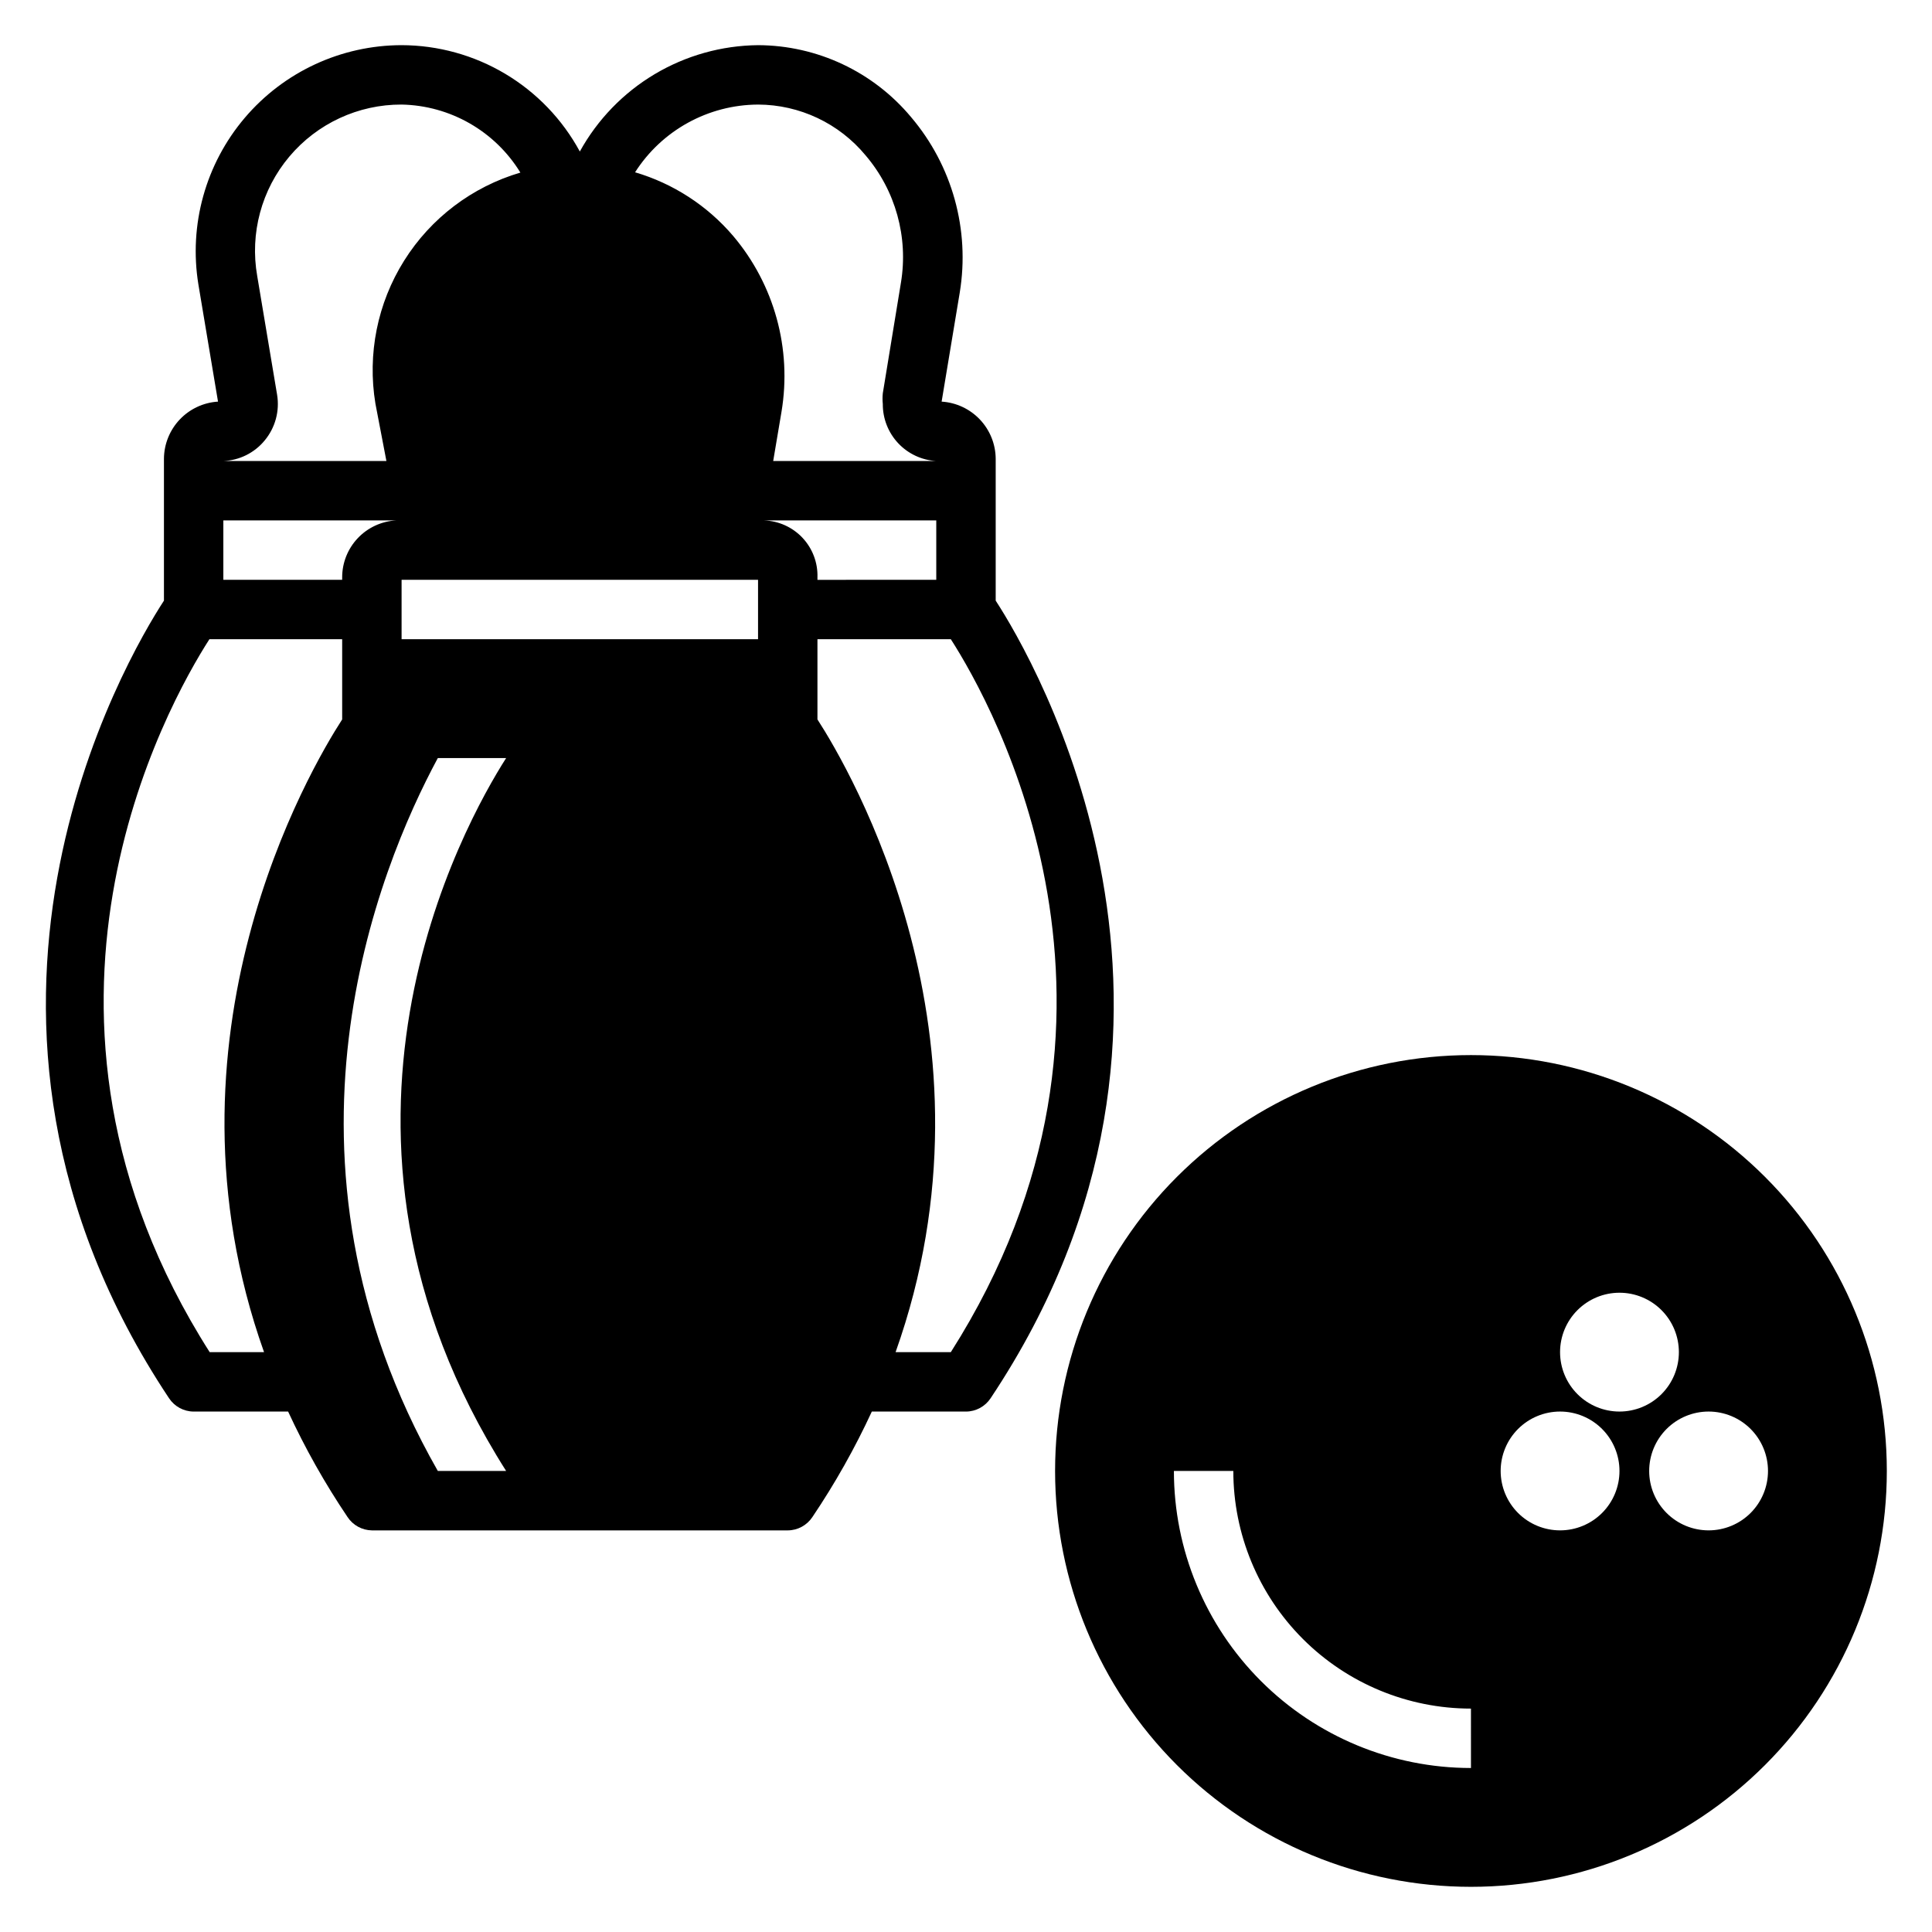
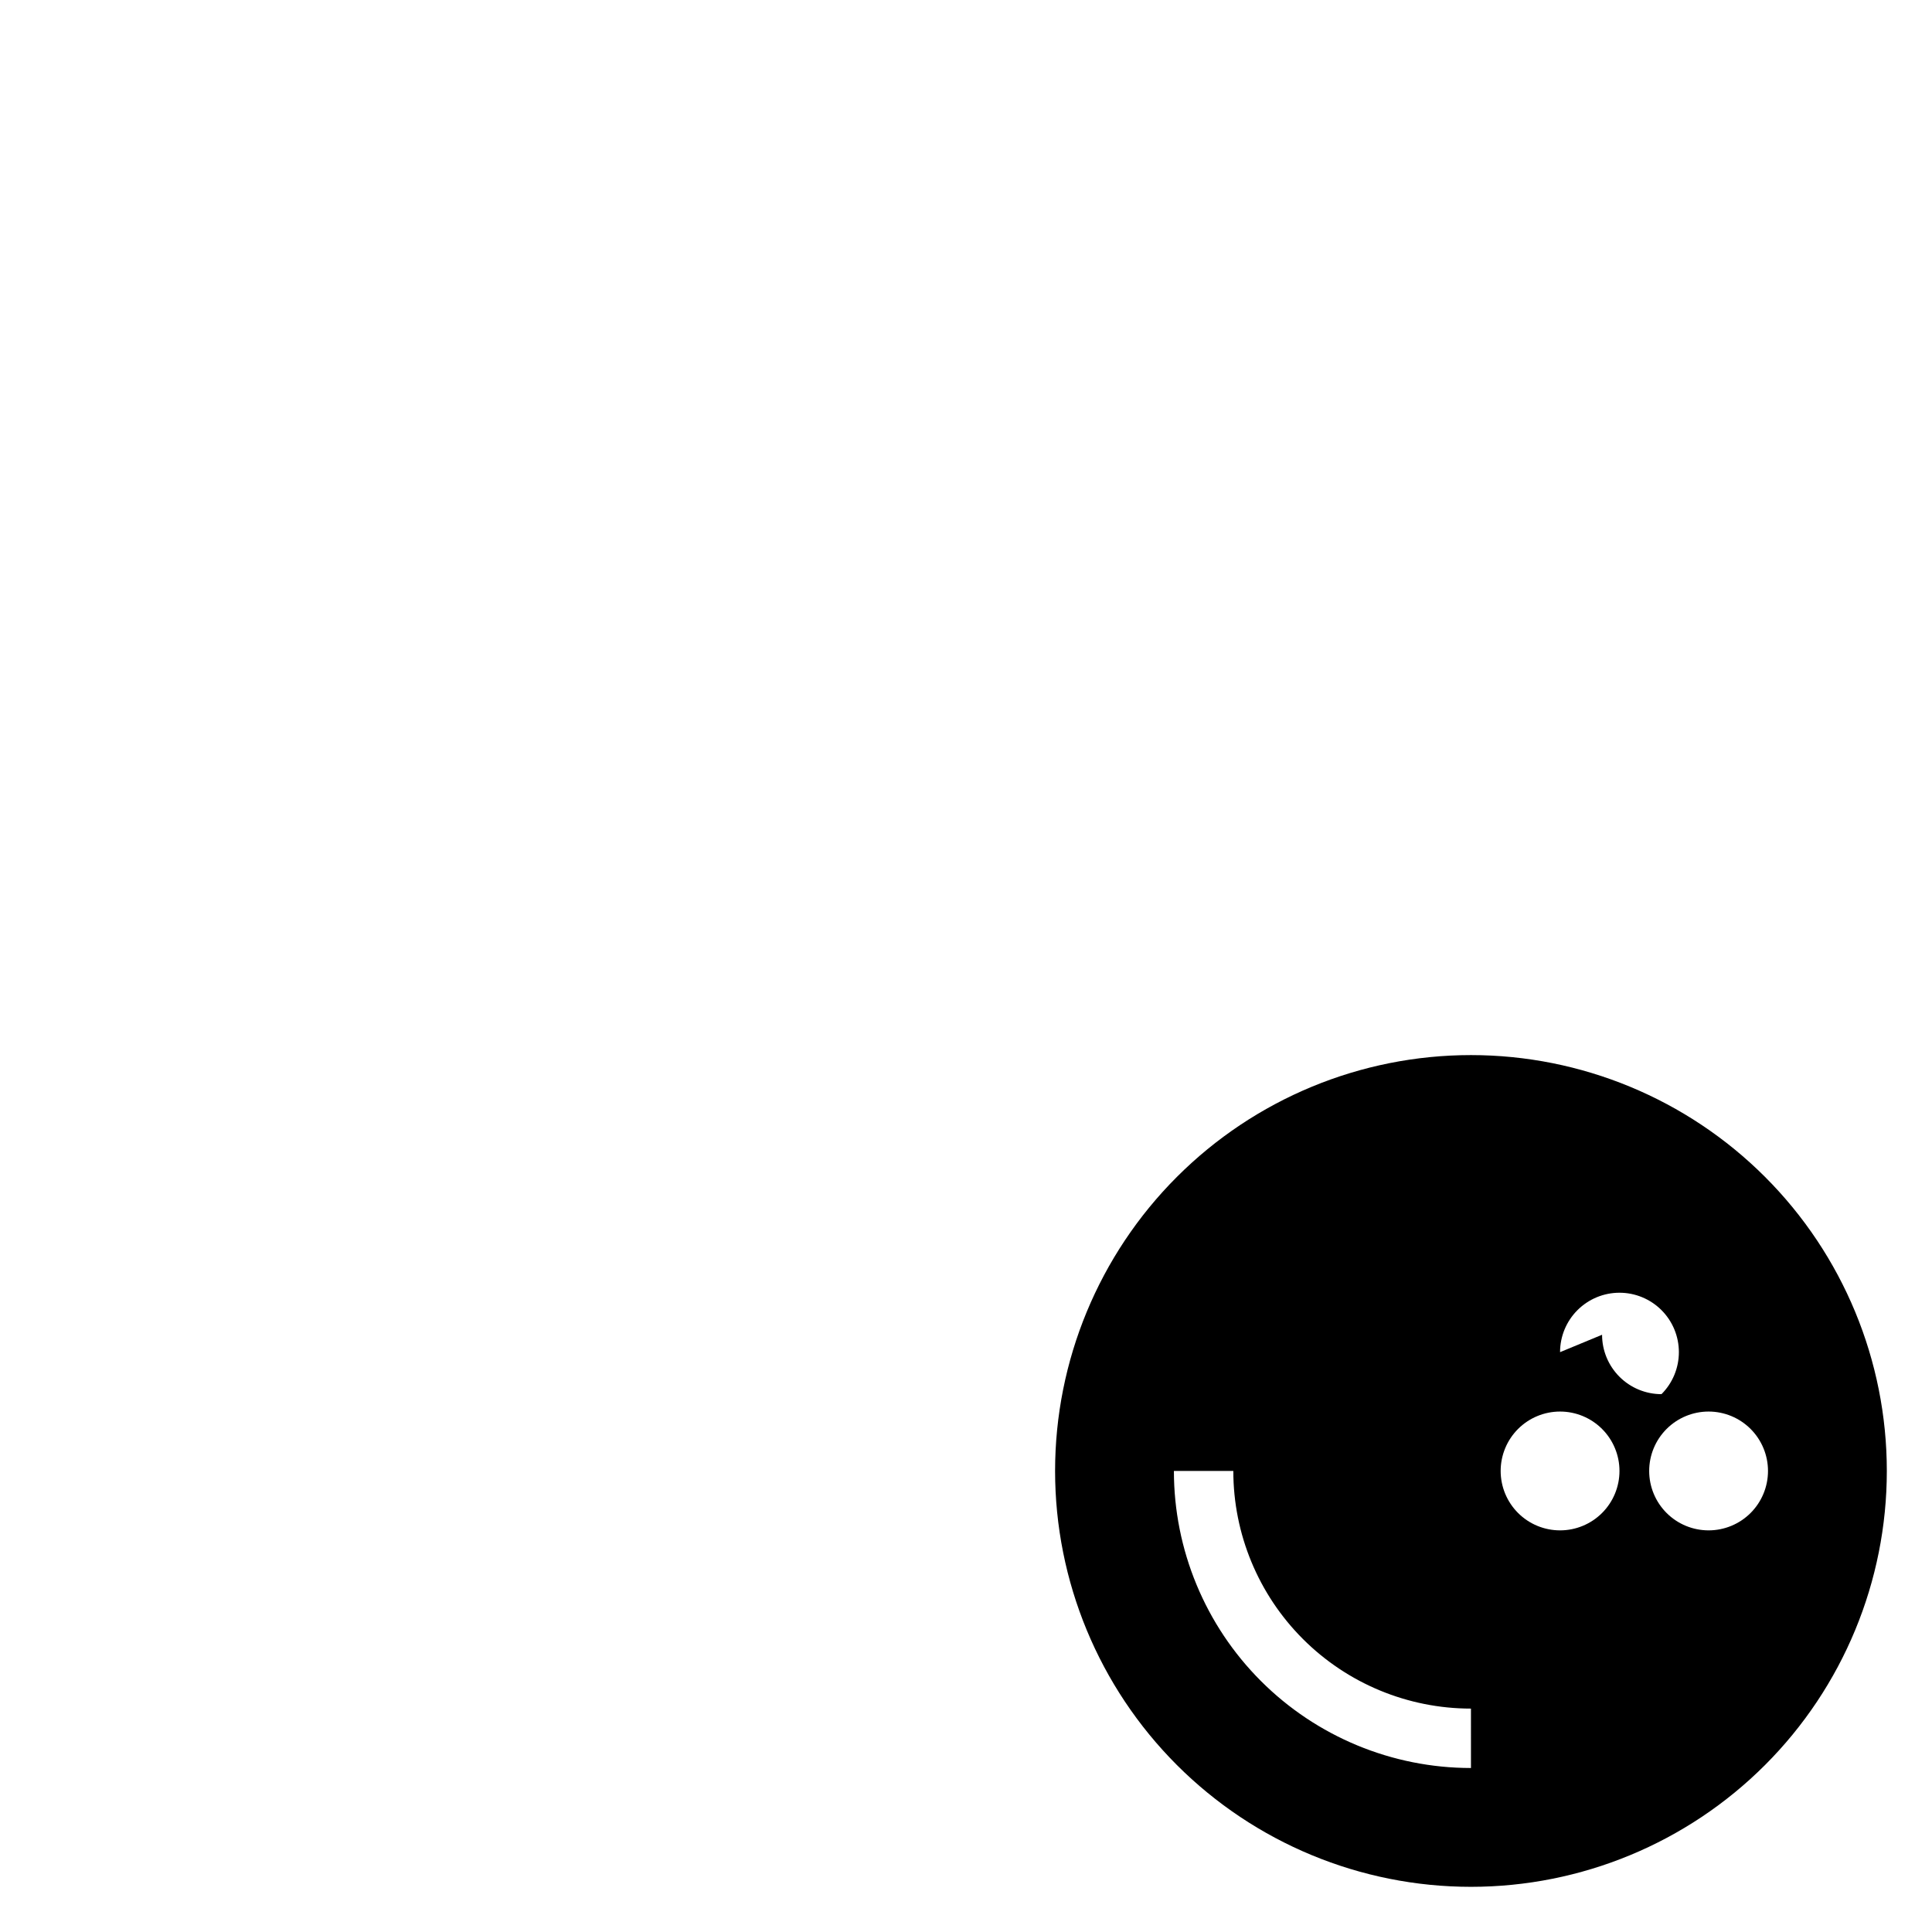
<svg xmlns="http://www.w3.org/2000/svg" fill="#000000" width="800px" height="800px" version="1.1" viewBox="144 144 512 512">
  <g>
-     <path d="m195.32 518.08h25.035c4.492 9.723 9.758 19.066 15.742 27.945 1.434 2.176 3.852 3.504 6.457 3.543h110.21c2.633-0.012 5.086-1.344 6.535-3.543 5.984-8.879 11.25-18.223 15.742-27.945h24.957c2.633-0.012 5.082-1.344 6.531-3.543 67.227-100.84 11.336-196.01 1.34-211.36v-37.629c-0.031-3.863-1.531-7.57-4.188-10.375-2.66-2.805-6.281-4.5-10.141-4.738l4.801-28.891c2.738-16.652-1.984-33.664-12.91-46.523-10.039-12.023-24.875-18.996-40.539-19.051-9.664 0.094-19.129 2.754-27.43 7.703-8.297 4.953-15.133 12.02-19.801 20.48-4.613-8.512-11.438-15.617-19.75-20.578-8.309-4.957-17.805-7.586-27.484-7.606-16.016 0.023-31.219 7.07-41.582 19.285-10.363 12.211-14.848 28.355-12.262 44.164l5.195 31.016c-3.859 0.238-7.481 1.934-10.141 4.738-2.656 2.805-4.156 6.512-4.188 10.375v37.629c-9.996 15.352-65.891 110.21 1.34 211.36 1.449 2.199 3.898 3.531 6.531 3.543zm64.707 15.742c-47.23-82.891-15.742-159.72 0-188.93h18.105c-11.098 17.398-56.992 99.188 0 188.93zm86.594-251.91 45.5 0.004v15.742l-31.488 0.004v-0.633c0.129-3.883-1.293-7.656-3.949-10.492-2.66-2.836-6.336-4.496-10.219-4.621zm49.359 31.488c11.18 17.398 57.07 99.188 0 188.93l-14.641 0.004c29.676-83.367-12.203-154.53-20.707-167.68v-21.254zm-51.09-141.69c11.027 0.035 21.465 4.969 28.496 13.461 7.949 9.324 11.375 21.684 9.367 33.77l-4.801 29.285c-0.098 0.941-0.098 1.891 0 2.832-0.027 3.856 1.43 7.574 4.066 10.387 2.637 2.816 6.254 4.508 10.102 4.731h-43.215l2.203-13.066v-0.004c2.781-16.664-1.91-33.707-12.832-46.602-6.84-8.016-15.867-13.871-25.977-16.848 7.109-11.125 19.383-17.887 32.59-17.945zm0 125.95v15.742h-94.465v-15.742zm-141.7-31.488c4.254-0.172 8.234-2.148 10.941-5.434 2.809-3.371 4.016-7.793 3.305-12.121l-5.273-31.488c-1.98-11.289 1.141-22.879 8.527-31.645 7.383-8.766 18.27-13.812 29.73-13.777 12.883 0.246 24.754 7.039 31.488 18.027-12.773 3.758-23.734 12.062-30.809 23.344-7.078 11.281-9.781 24.762-7.606 37.898l2.91 15.195zm0 15.742h45.816-0.004c-3.871 0.203-7.516 1.883-10.18 4.695-2.668 2.812-4.152 6.543-4.144 10.418v0.633h-31.488zm-3.699 31.488h35.188v21.254c-8.504 13.148-50.383 84.309-20.703 167.68h-14.406c-57.152-89.742-11.258-171.53-0.078-188.93z" />
-     <path d="m533.82 423.61c-29.23 0-57.262 11.613-77.93 32.281s-32.281 48.699-32.281 77.93c0 29.227 11.613 57.258 32.281 77.93 20.668 20.668 48.699 32.277 77.93 32.277 29.227 0 57.258-11.609 77.93-32.277 20.668-20.672 32.277-48.703 32.277-77.93 0-29.23-11.609-57.262-32.277-77.93-20.672-20.668-48.703-32.281-77.93-32.281zm0 188.93c-20.879 0-40.902-8.293-55.664-23.055-14.766-14.766-23.059-34.789-23.059-55.664h15.746c0 16.699 6.633 32.719 18.445 44.531 11.809 11.809 27.828 18.445 44.531 18.445zm23.617-62.977h-0.004c-4.176 0-8.18-1.656-11.133-4.609-2.949-2.953-4.609-6.957-4.609-11.133s1.66-8.18 4.609-11.133c2.953-2.953 6.957-4.613 11.133-4.613s8.18 1.66 11.133 4.613c2.953 2.953 4.613 6.957 4.613 11.133s-1.66 8.18-4.613 11.133c-2.953 2.953-6.957 4.609-11.133 4.609zm0-47.23h-0.004c0-4.176 1.66-8.18 4.613-11.133s6.957-4.613 11.133-4.613c4.176 0 8.18 1.66 11.133 4.613s4.609 6.957 4.609 11.133c0 4.176-1.656 8.18-4.609 11.133s-6.957 4.609-11.133 4.609c-4.176 0-8.18-1.656-11.133-4.609s-4.613-6.957-4.613-11.133zm39.359 47.23c-4.176 0-8.184-1.656-11.133-4.609-2.953-2.953-4.613-6.957-4.613-11.133s1.66-8.18 4.613-11.133c2.949-2.953 6.957-4.613 11.133-4.613s8.18 1.66 11.133 4.613c2.949 2.953 4.609 6.957 4.609 11.133s-1.66 8.18-4.609 11.133c-2.953 2.953-6.957 4.609-11.133 4.609z" />
+     <path d="m533.82 423.61c-29.23 0-57.262 11.613-77.93 32.281s-32.281 48.699-32.281 77.93c0 29.227 11.613 57.258 32.281 77.93 20.668 20.668 48.699 32.277 77.93 32.277 29.227 0 57.258-11.609 77.93-32.277 20.668-20.672 32.277-48.703 32.277-77.93 0-29.23-11.609-57.262-32.277-77.93-20.672-20.668-48.703-32.281-77.93-32.281zm0 188.93c-20.879 0-40.902-8.293-55.664-23.055-14.766-14.766-23.059-34.789-23.059-55.664h15.746c0 16.699 6.633 32.719 18.445 44.531 11.809 11.809 27.828 18.445 44.531 18.445zm23.617-62.977h-0.004c-4.176 0-8.18-1.656-11.133-4.609-2.949-2.953-4.609-6.957-4.609-11.133s1.66-8.18 4.609-11.133c2.953-2.953 6.957-4.613 11.133-4.613s8.18 1.66 11.133 4.613c2.953 2.953 4.613 6.957 4.613 11.133s-1.66 8.18-4.613 11.133c-2.953 2.953-6.957 4.609-11.133 4.609zm0-47.23h-0.004c0-4.176 1.66-8.18 4.613-11.133s6.957-4.613 11.133-4.613c4.176 0 8.18 1.66 11.133 4.613s4.609 6.957 4.609 11.133c0 4.176-1.656 8.18-4.609 11.133c-4.176 0-8.18-1.656-11.133-4.609s-4.613-6.957-4.613-11.133zm39.359 47.23c-4.176 0-8.184-1.656-11.133-4.609-2.953-2.953-4.613-6.957-4.613-11.133s1.66-8.18 4.613-11.133c2.949-2.953 6.957-4.613 11.133-4.613s8.18 1.66 11.133 4.613c2.949 2.953 4.609 6.957 4.609 11.133s-1.66 8.18-4.609 11.133c-2.953 2.953-6.957 4.609-11.133 4.609z" />
  </g>
</svg>